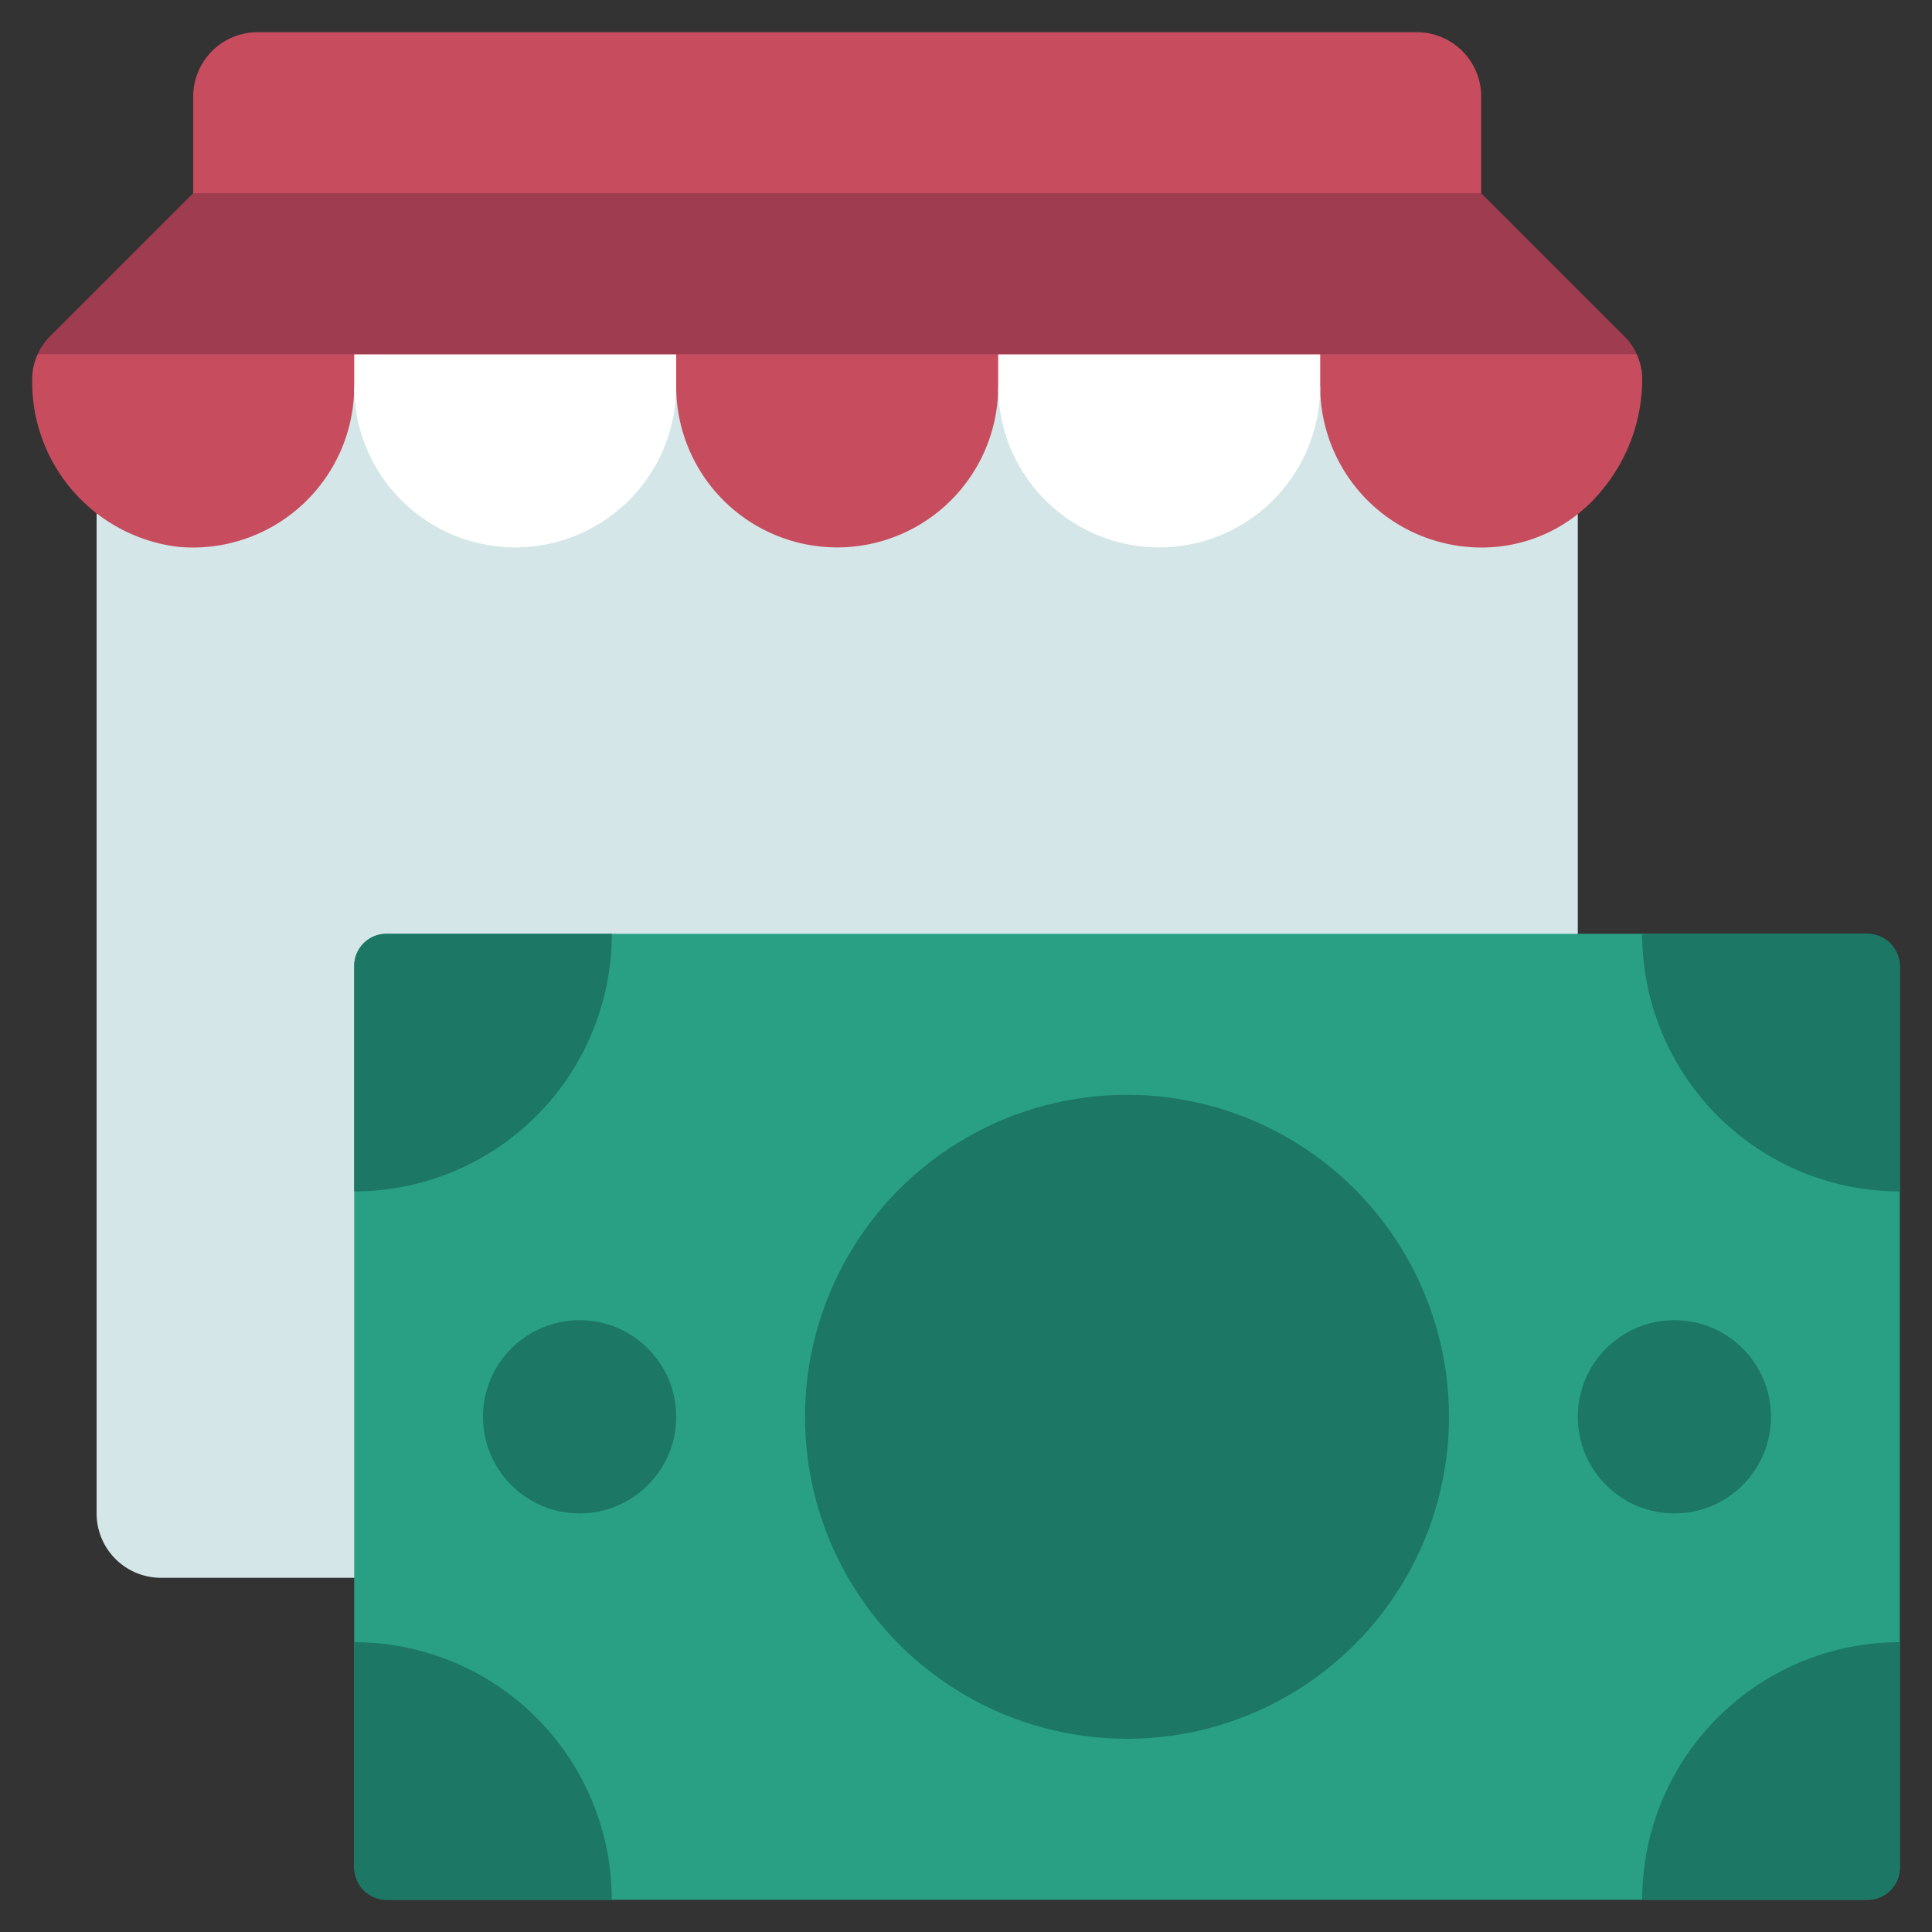
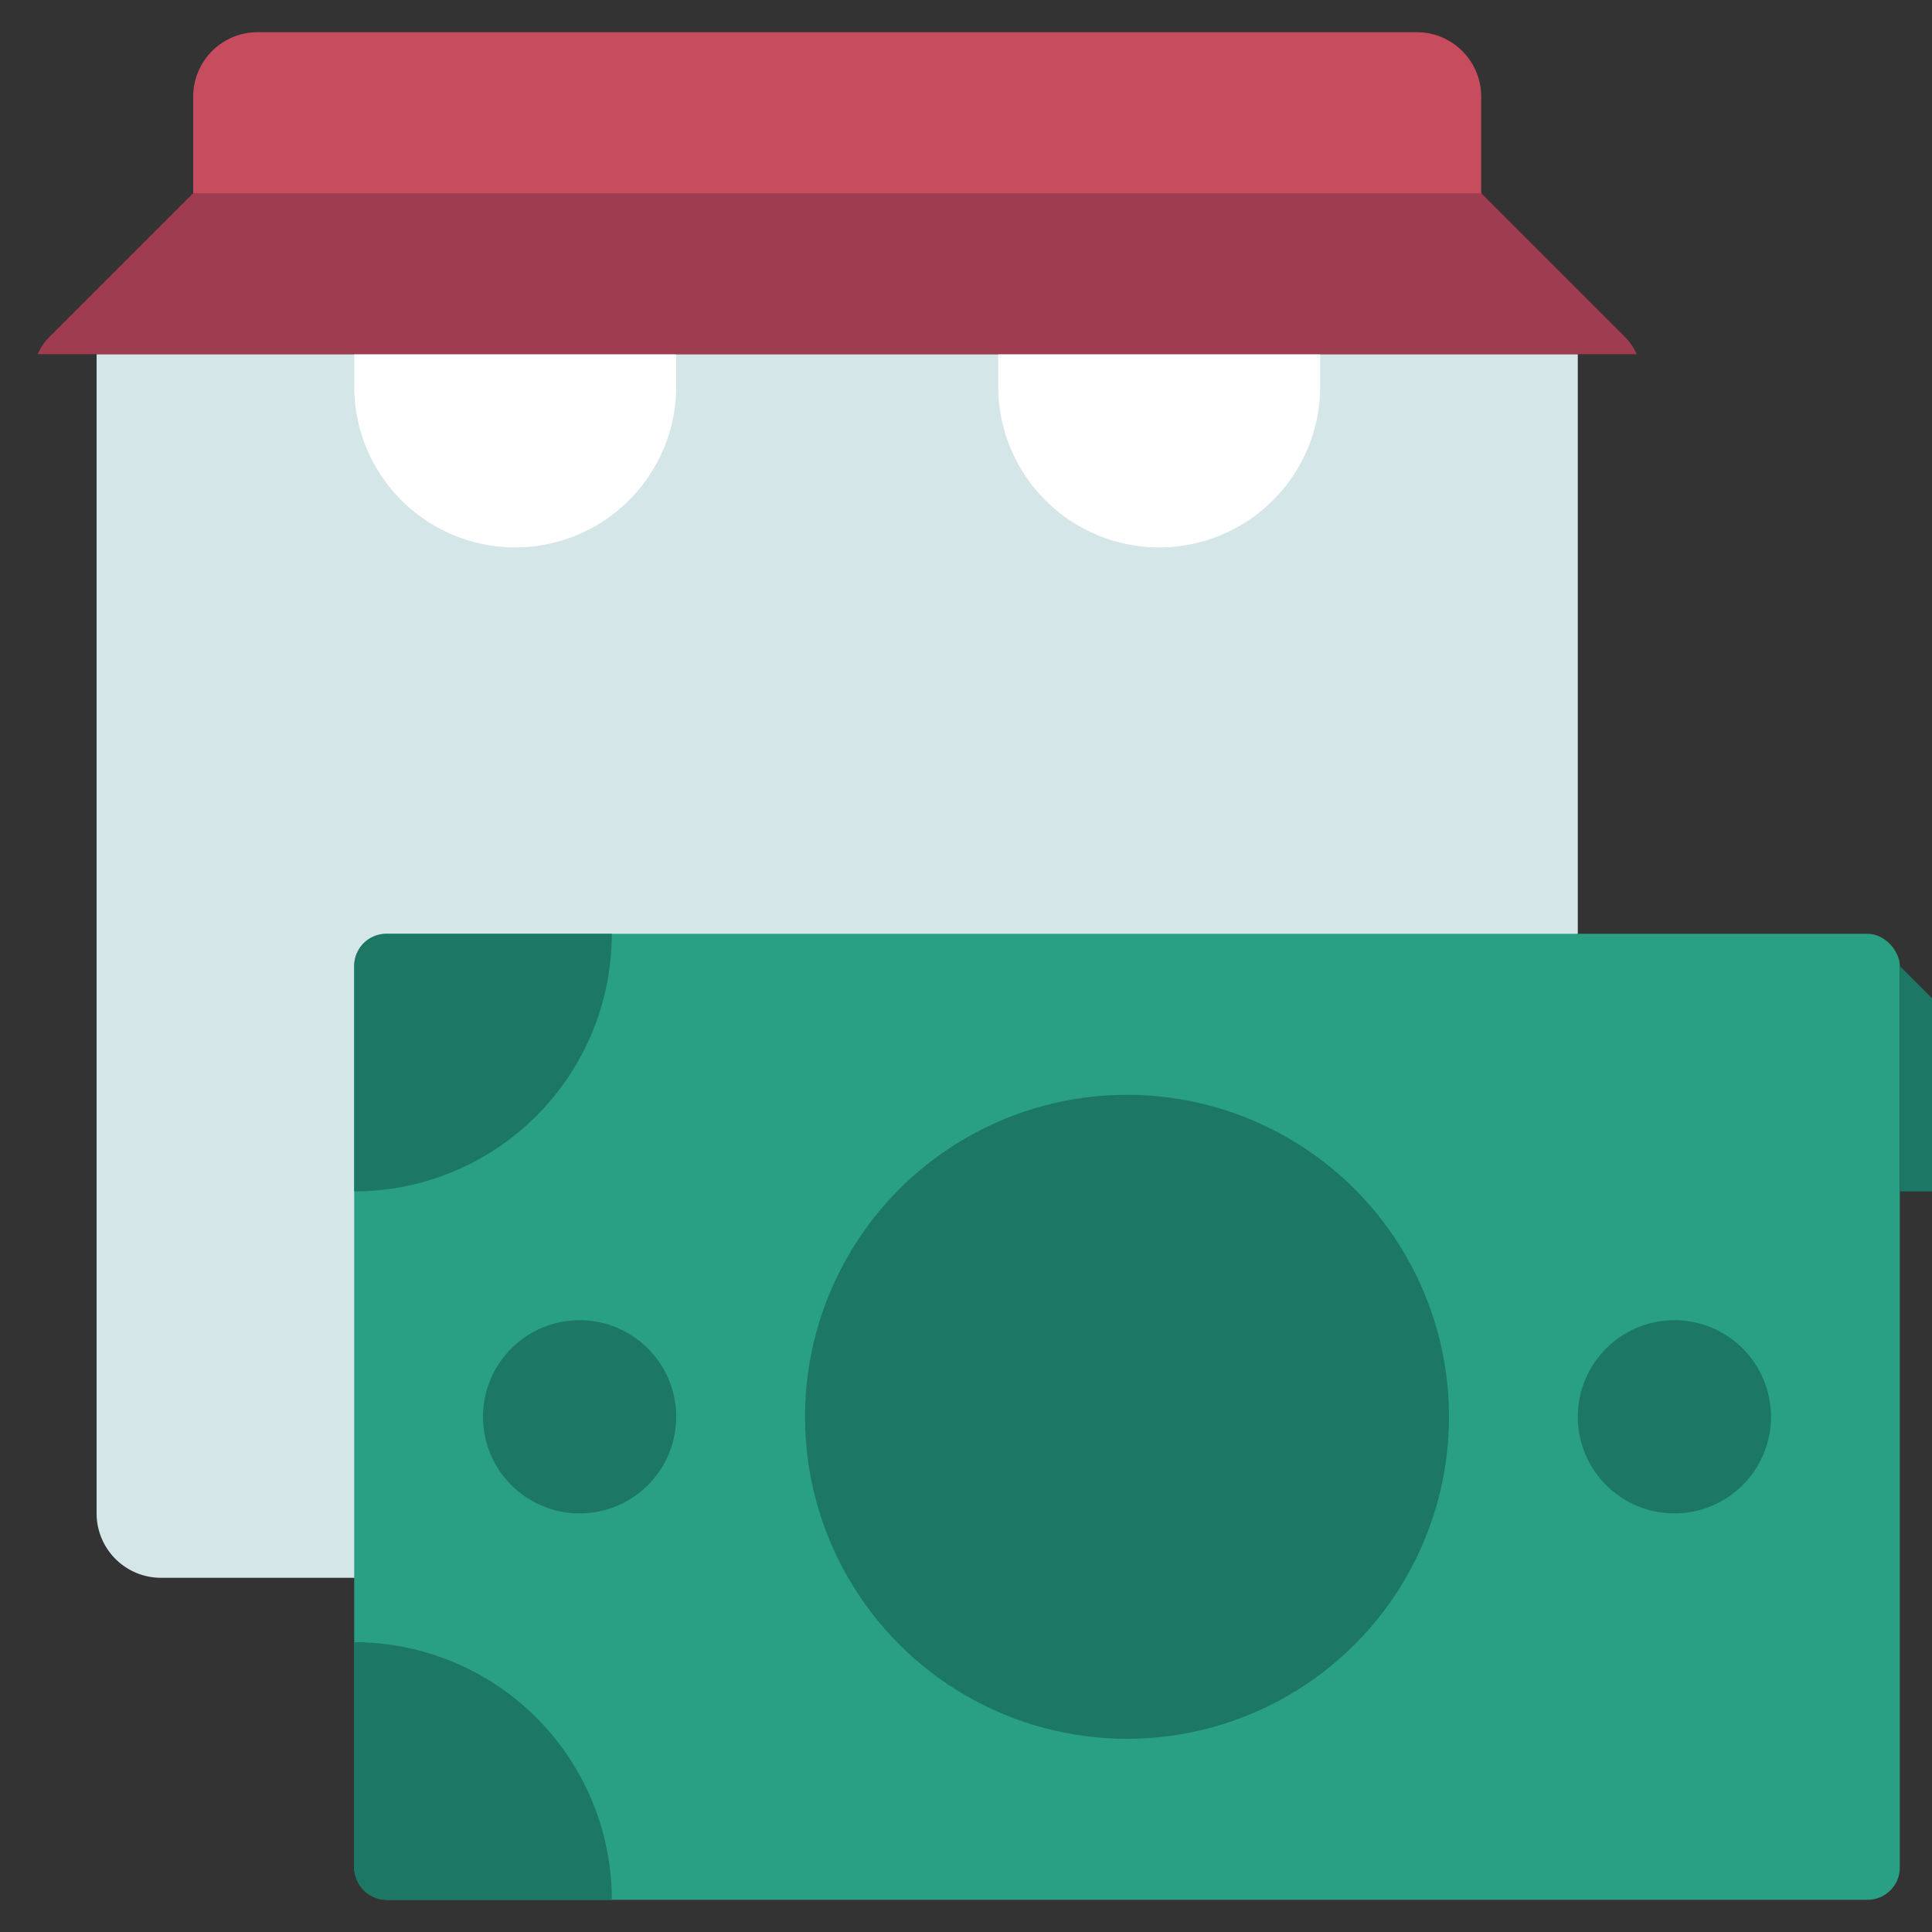
<svg xmlns="http://www.w3.org/2000/svg" id="Icons" height="512" viewBox="0 0 60 60" width="512">
  <rect x="0" y="0" width="60" height="60" fill="#333333" stroke="none" />
  <path d="m8 1h36a2 2 0 0 1 2 2v4a0 0 0 0 1 0 0h-40a0 0 0 0 1 0 0v-4a2 2 0 0 1 2-2z" fill="#c74c5e" />
  <path d="m49 11v18l-38 20h-6a2 2 0 0 1 -2-2v-36z" fill="#d4e6e7" />
-   <path d="m21 12a5 5 0 0 0 10 0h10a5.008 5.008 0 0 0 5.49 4.98 4.794 4.794 0 0 0 3.23-1.72 5.4 5.4 0 0 0 1.28-3.48 1.887 1.887 0 0 0 -.17-.78l-1.83-1h-46l-1.83 1a1.887 1.887 0 0 0 -.17.78 5.157 5.157 0 0 0 4.51 5.2 5.008 5.008 0 0 0 5.49-4.98" fill="#c74c5e" />
  <path d="m21 11v1a5 5 0 0 1 -10 0v-1z" fill="#fff" />
  <path d="m41 11v1a5 5 0 0 1 -10 0v-1z" fill="#fff" />
  <path d="m50.83 11h-49.66a1.748 1.748 0 0 1 .38-.55l4.45-4.45h40l4.45 4.45a1.748 1.748 0 0 1 .38.55z" fill="#a03c4f" />
  <rect fill="#29a084" height="30" rx="1" width="48" x="11" y="29" />
  <g fill="#1c7765">
    <circle cx="18" cy="44" r="3" />
    <circle cx="52" cy="44" r="3" />
    <circle cx="35" cy="44" r="10" />
-     <path d="m59 51v7a1 1 0 0 1 -1 1h-7a8 8 0 0 1 8-8z" />
-     <path d="m59 30v7a8 8 0 0 1 -8-8h7a1 1 0 0 1 1 1z" />
+     <path d="m59 30v7h7a1 1 0 0 1 1 1z" />
    <path d="m19 29a8 8 0 0 1 -8 8v-7a1 1 0 0 1 1-1z" />
    <path d="m19 59h-7a1 1 0 0 1 -1-1v-7a8 8 0 0 1 8 8z" />
  </g>
</svg>